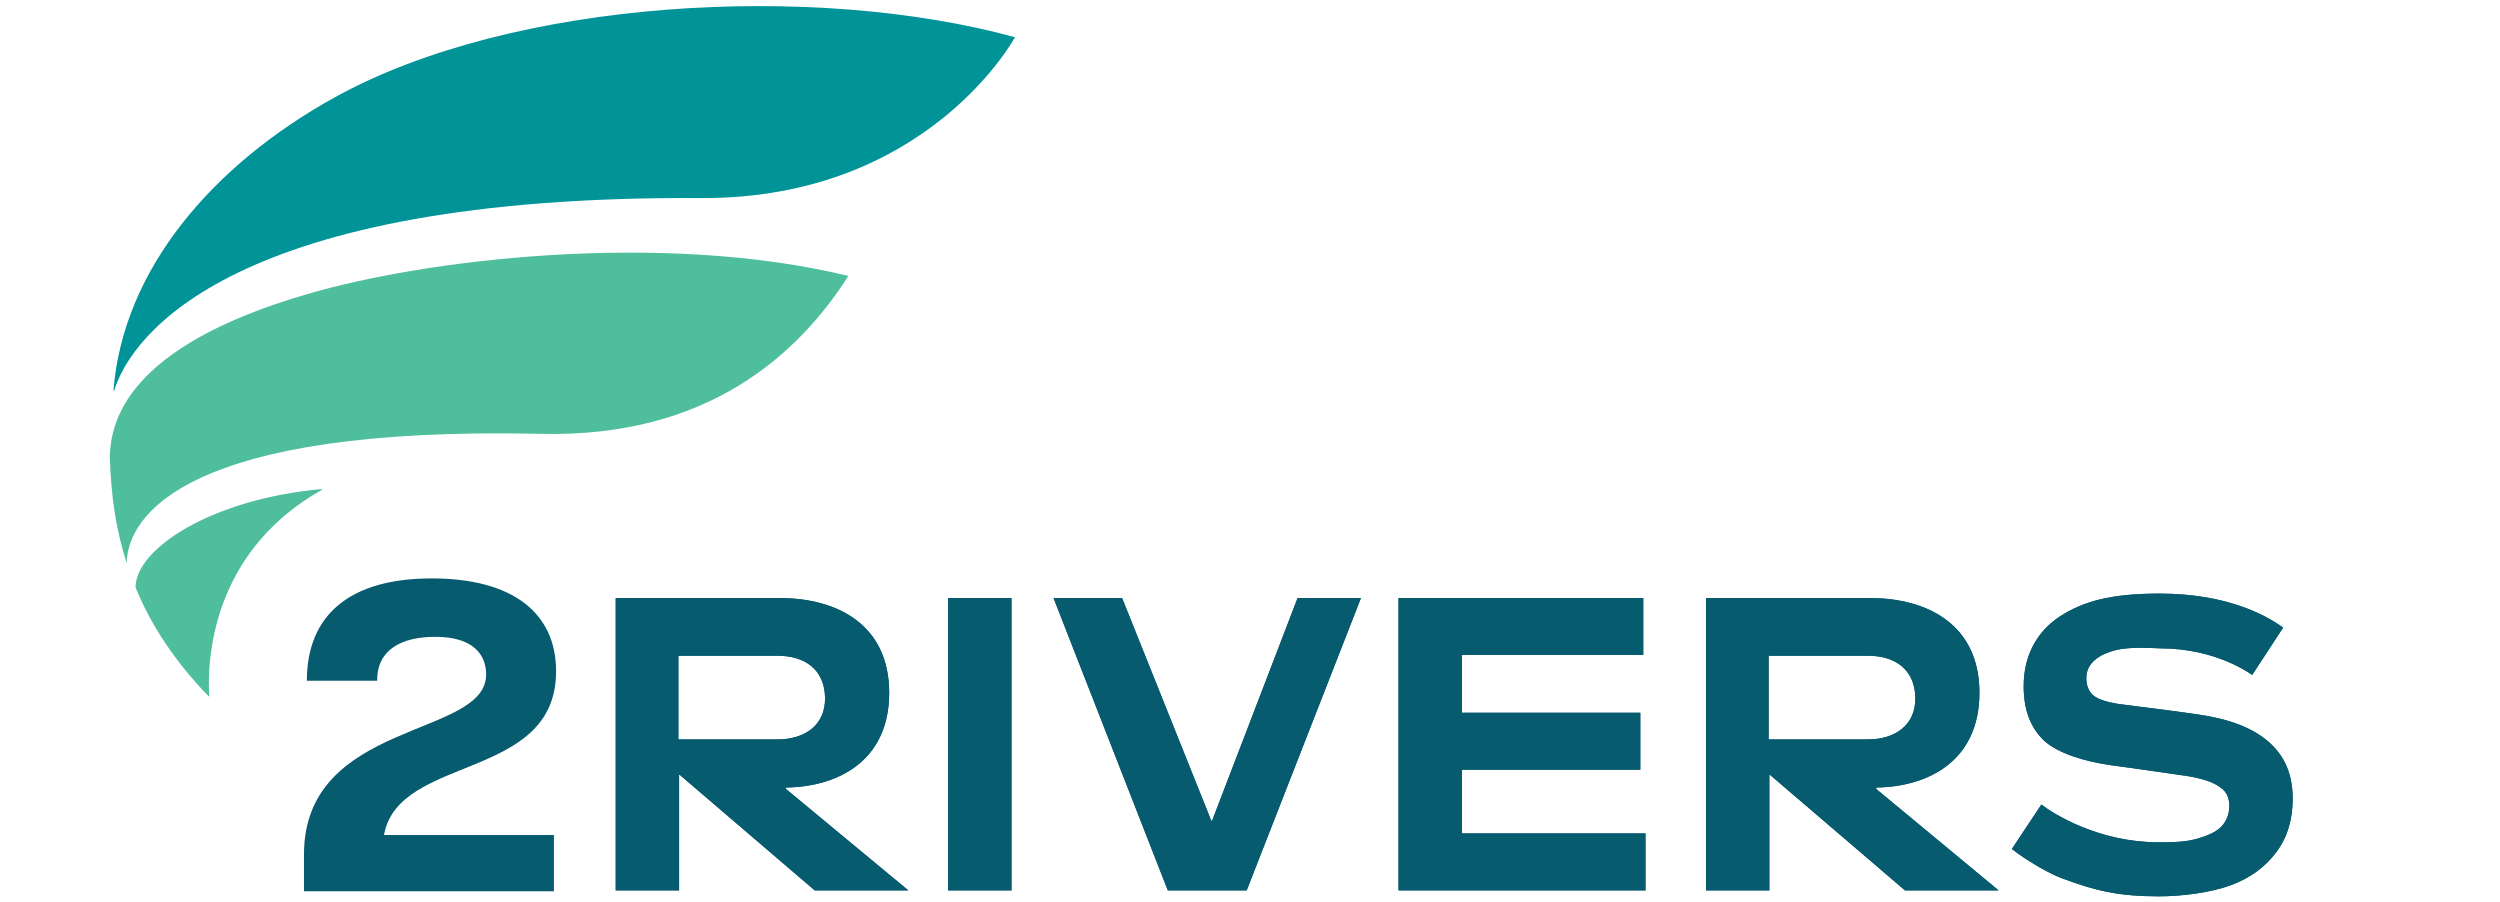
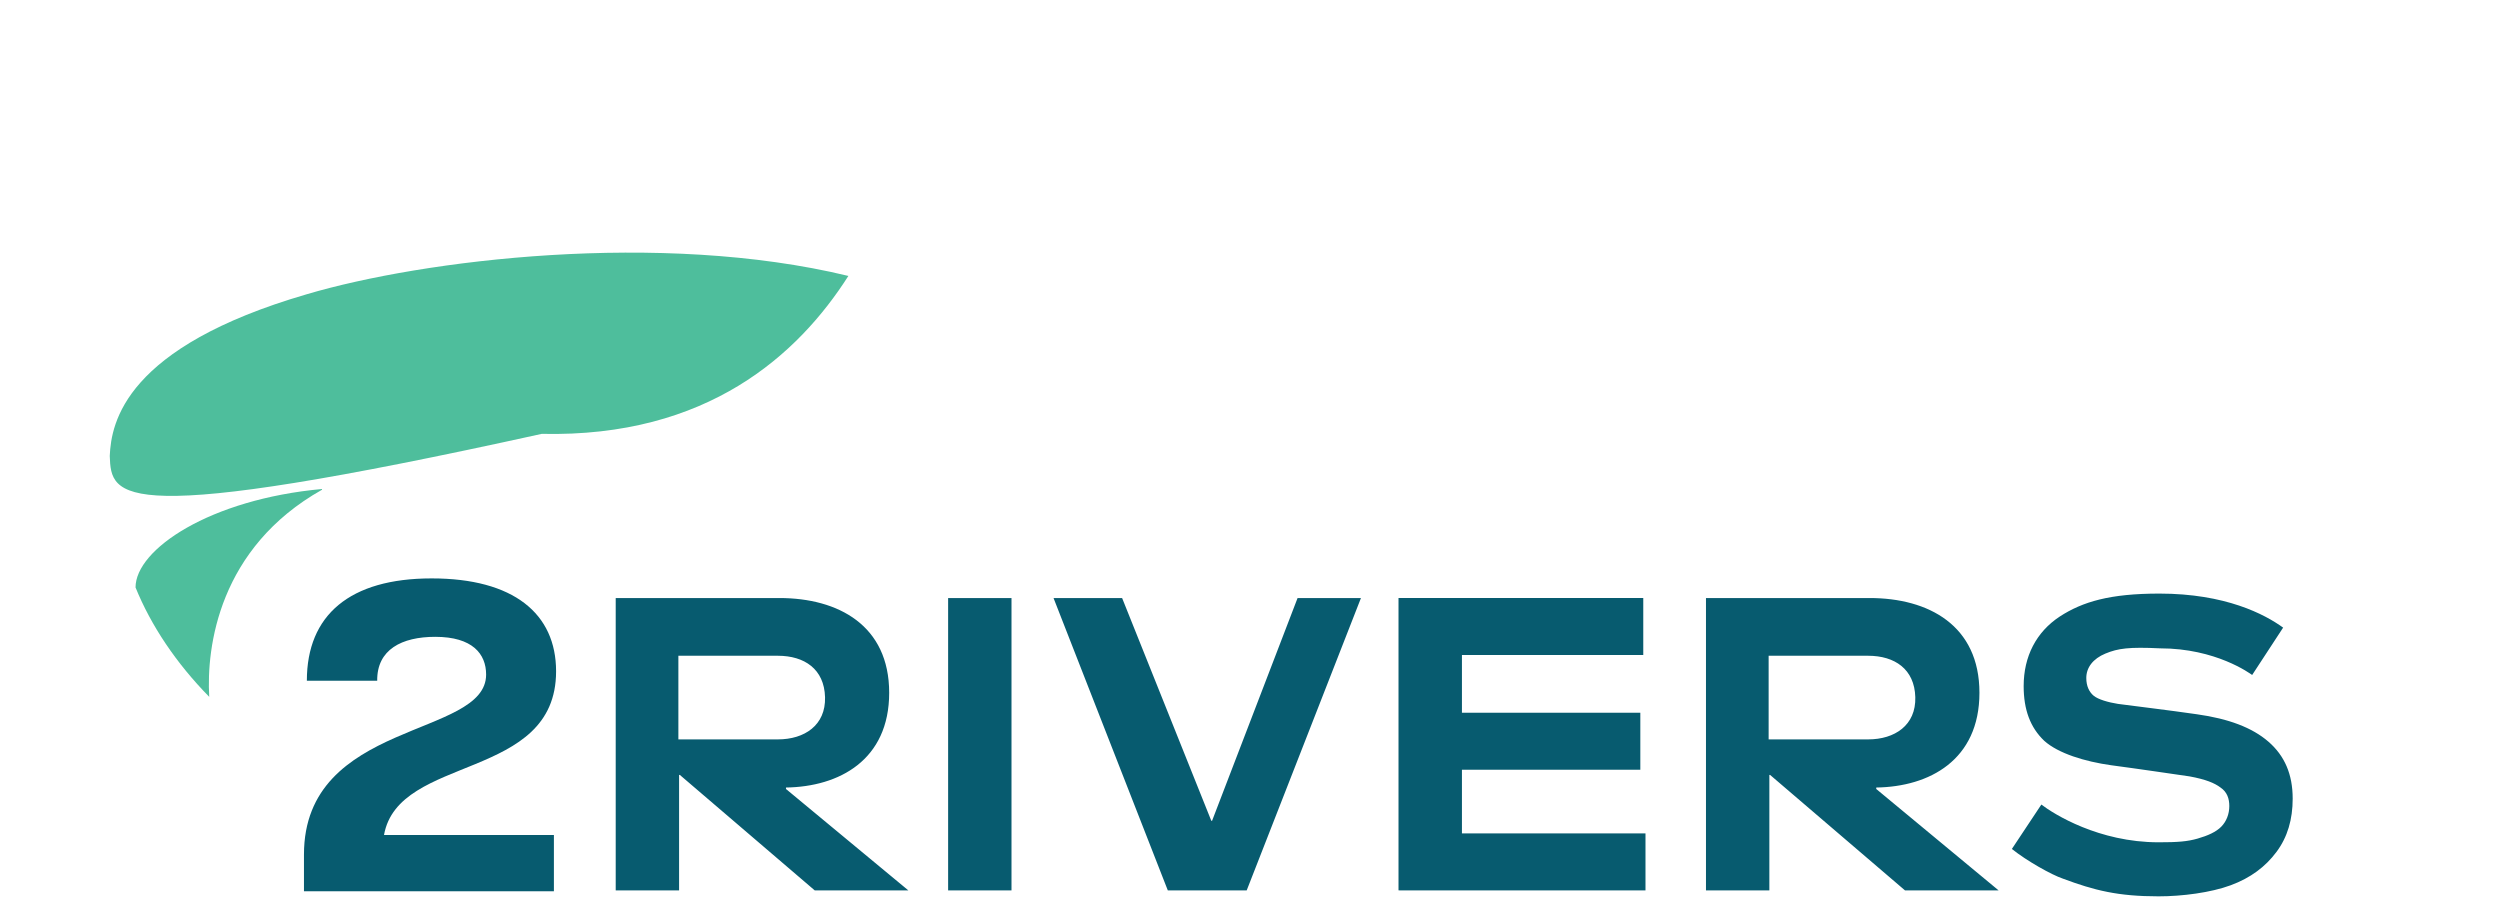
<svg xmlns="http://www.w3.org/2000/svg" width="205" height="74" viewBox="0 0 205 74" fill="none">
  <path d="M172.647 53.591C171.619 54.017 171.076 54.744 171.076 55.593C171.076 56.262 171.316 56.747 171.681 57.05C172.045 57.354 172.89 57.596 173.674 57.719C175.489 57.961 177.603 58.204 180.143 58.569C182.741 58.934 184.677 59.661 186.007 60.814C187.337 61.967 188 63.486 188 65.488C188 67.188 187.578 68.644 186.67 69.859C185.763 71.074 184.553 71.985 182.924 72.589C181.291 73.196 178.933 73.5 177.001 73.5C173.677 73.5 171.742 73.015 169.144 72.043C168.236 71.739 166.181 70.586 164.974 69.614L167.391 65.973C168.418 66.761 172.106 69.068 177.001 69.068C178.572 69.068 179.359 69.007 180.205 68.764C181.05 68.522 181.717 68.218 182.14 67.792C182.562 67.365 182.803 66.761 182.803 66.093C182.803 65.485 182.621 64.939 182.078 64.574C181.593 64.209 180.868 63.906 179.538 63.663C178.27 63.482 175.427 63.056 173.131 62.752C170.955 62.449 168.779 61.78 167.631 60.749C166.483 59.658 165.94 58.201 165.94 56.259C165.94 53.83 166.968 51.827 168.903 50.554C170.776 49.339 173.014 48.674 177.063 48.674C182.504 48.674 185.707 50.373 187.217 51.465L184.677 55.348C184.494 55.225 181.714 53.164 177.122 53.164C174.582 53.042 173.677 53.164 172.65 53.591H172.647ZM77.746 73.012H82.943V49.039H77.746V73.012ZM86.39 49.039L95.76 73.012H102.229L111.598 49.039H106.401L99.389 67.307H99.328L92.013 49.039H86.393H86.39ZM114.74 73.012H134.93V68.338H119.879V63.117H134.507V58.443H119.879V53.71H134.748V49.036H114.678V73.009H114.74V73.012ZM64.45 64.697L74.484 73.012H66.808L55.747 63.544H55.685V73.012H50.488V49.039H63.907C68.743 49.039 72.913 51.284 72.913 56.808C72.913 62.332 68.802 64.516 64.45 64.577V64.7V64.697ZM63.787 60.63C65.963 60.63 67.716 59.477 67.654 57.17C67.592 54.864 65.963 53.772 63.787 53.772H55.627V60.63H63.787ZM153.852 64.697L163.885 73.012H156.209L145.148 63.544H145.087V73.012H139.89V49.039H153.308C158.144 49.039 162.314 51.284 162.314 56.808C162.314 62.332 158.203 64.516 153.852 64.577V64.7V64.697ZM153.188 60.63C155.364 60.63 157.117 59.477 157.055 57.17C156.993 54.864 155.364 53.772 153.188 53.772H145.028V60.63H153.188Z" fill="#075B6F" />
-   <path d="M172.647 53.591C171.619 54.017 171.076 54.744 171.076 55.593C171.076 56.262 171.316 56.747 171.681 57.05C172.045 57.354 172.89 57.596 173.674 57.719C175.489 57.961 177.603 58.204 180.143 58.569C182.741 58.934 184.677 59.661 186.007 60.814C187.337 61.967 188 63.486 188 65.488C188 67.188 187.578 68.644 186.67 69.859C185.763 71.074 184.553 71.985 182.924 72.589C181.294 73.193 178.933 73.5 177.001 73.5C173.677 73.5 171.742 73.015 169.144 72.043C168.236 71.739 166.181 70.586 164.974 69.614L167.391 65.973C168.418 66.761 172.106 69.068 177.001 69.068C178.572 69.068 179.359 69.007 180.205 68.764C181.05 68.522 181.717 68.218 182.14 67.792C182.562 67.365 182.803 66.761 182.803 66.093C182.803 65.485 182.621 64.939 182.078 64.574C181.593 64.209 180.868 63.906 179.538 63.663C178.27 63.482 175.427 63.056 173.131 62.752C170.955 62.449 168.779 61.78 167.631 60.749C166.483 59.658 165.94 58.201 165.94 56.259C165.94 53.83 166.968 51.827 168.903 50.554C170.776 49.339 173.014 48.674 177.063 48.674C182.504 48.674 185.707 50.373 187.217 51.465L184.677 55.348C184.494 55.225 181.714 53.164 177.122 53.164C174.582 53.042 173.677 53.164 172.65 53.591H172.647ZM77.746 73.012H82.943V49.039H77.746V73.012ZM86.39 49.039L95.76 73.012H102.229L111.598 49.039H106.401L99.389 67.307H99.328L92.013 49.039H86.393H86.39ZM114.74 73.012H134.93V68.338H119.879V63.117H134.507V58.443H119.879V53.71H134.748V49.036H114.678V73.009H114.74V73.012ZM64.45 64.697L74.484 73.012H66.808L55.747 63.544H55.685V73.012H50.488V49.039H63.907C68.743 49.039 72.913 51.284 72.913 56.808C72.913 62.332 68.802 64.516 64.45 64.577V64.7V64.697ZM63.787 60.63C65.963 60.63 67.716 59.477 67.654 57.17C67.592 54.864 65.963 53.772 63.787 53.772H55.627V60.63H63.787ZM153.852 64.697L163.885 73.012H156.209L145.148 63.544H145.087V73.012H139.89V49.039H153.308C158.144 49.039 162.314 51.284 162.314 56.808C162.314 62.332 158.203 64.516 153.852 64.577V64.7V64.697ZM153.188 60.63C155.364 60.63 157.117 59.477 157.055 57.17C156.993 54.864 155.364 53.772 153.188 53.772H145.028V60.63H153.188Z" fill="#075B6F" />
  <path d="M45.599 55.048C45.599 64.065 32.674 61.832 31.489 68.47H45.42V73.083H24.925V70.077C24.925 59.004 39.862 60.523 39.862 55.315C39.862 53.618 38.739 52.22 35.693 52.22C32.943 52.22 30.9 53.263 30.931 55.821H25.162C25.162 50.435 28.681 47.429 35.396 47.429C42.112 47.429 45.599 50.315 45.599 55.048Z" fill="#075B6F" />
-   <path d="M83.227 3.052C66.728 -1.466 42.004 -0.083 27.437 7.99C17.524 13.471 10.09 22.026 9.303 32.025H9.364C10.753 27.507 19.037 16.002 57.54 16.241C76.097 16.302 83.23 3.049 83.23 3.049L83.227 3.052Z" fill="#009397" />
-   <path d="M25.138 24.133C34.69 21.302 54.151 18.892 69.567 22.627C65.456 29.072 58.021 35.881 44.42 35.577C15.287 34.915 10.45 42.264 10.389 46.181C9.481 43.288 9.12 40.819 9 37.387C9.12 34.617 10.268 28.471 25.138 24.133Z" fill="#4EBE9C" />
+   <path d="M25.138 24.133C34.69 21.302 54.151 18.892 69.567 22.627C65.456 29.072 58.021 35.881 44.42 35.577C9.481 43.288 9.12 40.819 9 37.387C9.12 34.617 10.268 28.471 25.138 24.133Z" fill="#4EBE9C" />
  <path d="M17.16 57.145C14.441 54.376 12.386 51.302 11.114 48.171C11.114 45.039 17.219 40.941 26.406 40.098V40.159C17.944 44.919 16.916 53.051 17.157 57.145H17.16Z" fill="#4EBE9C" />
</svg>